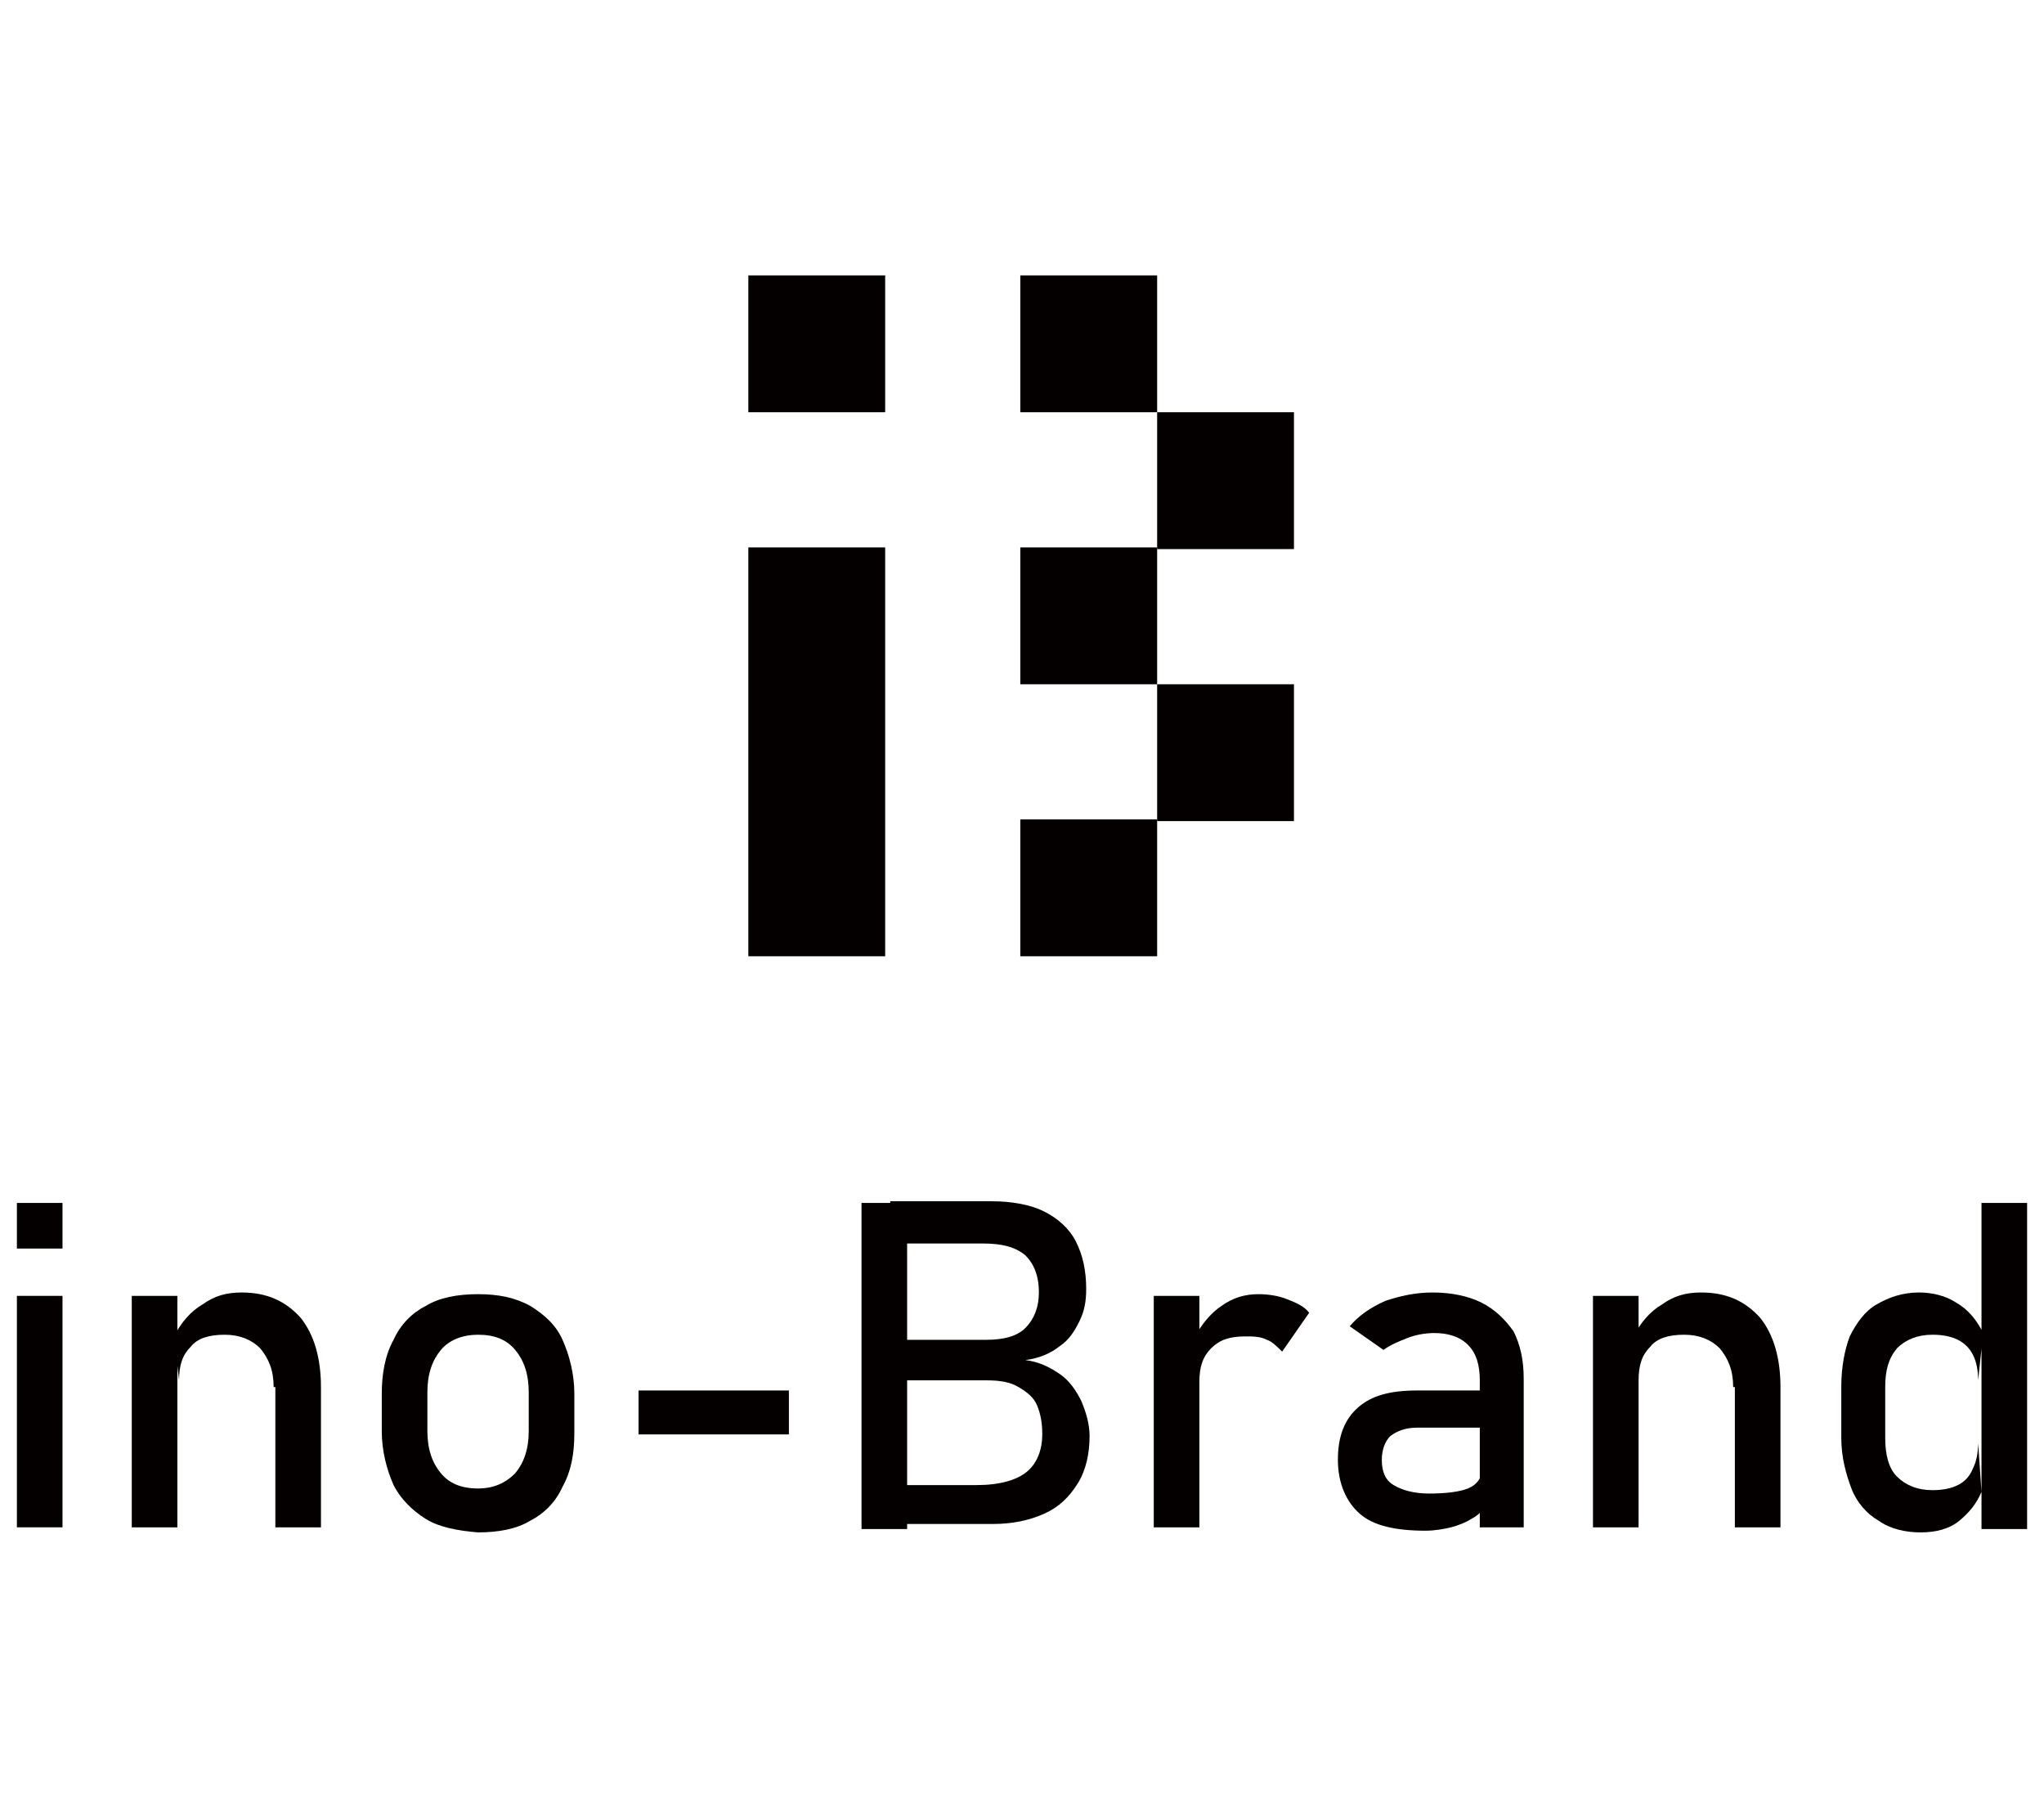
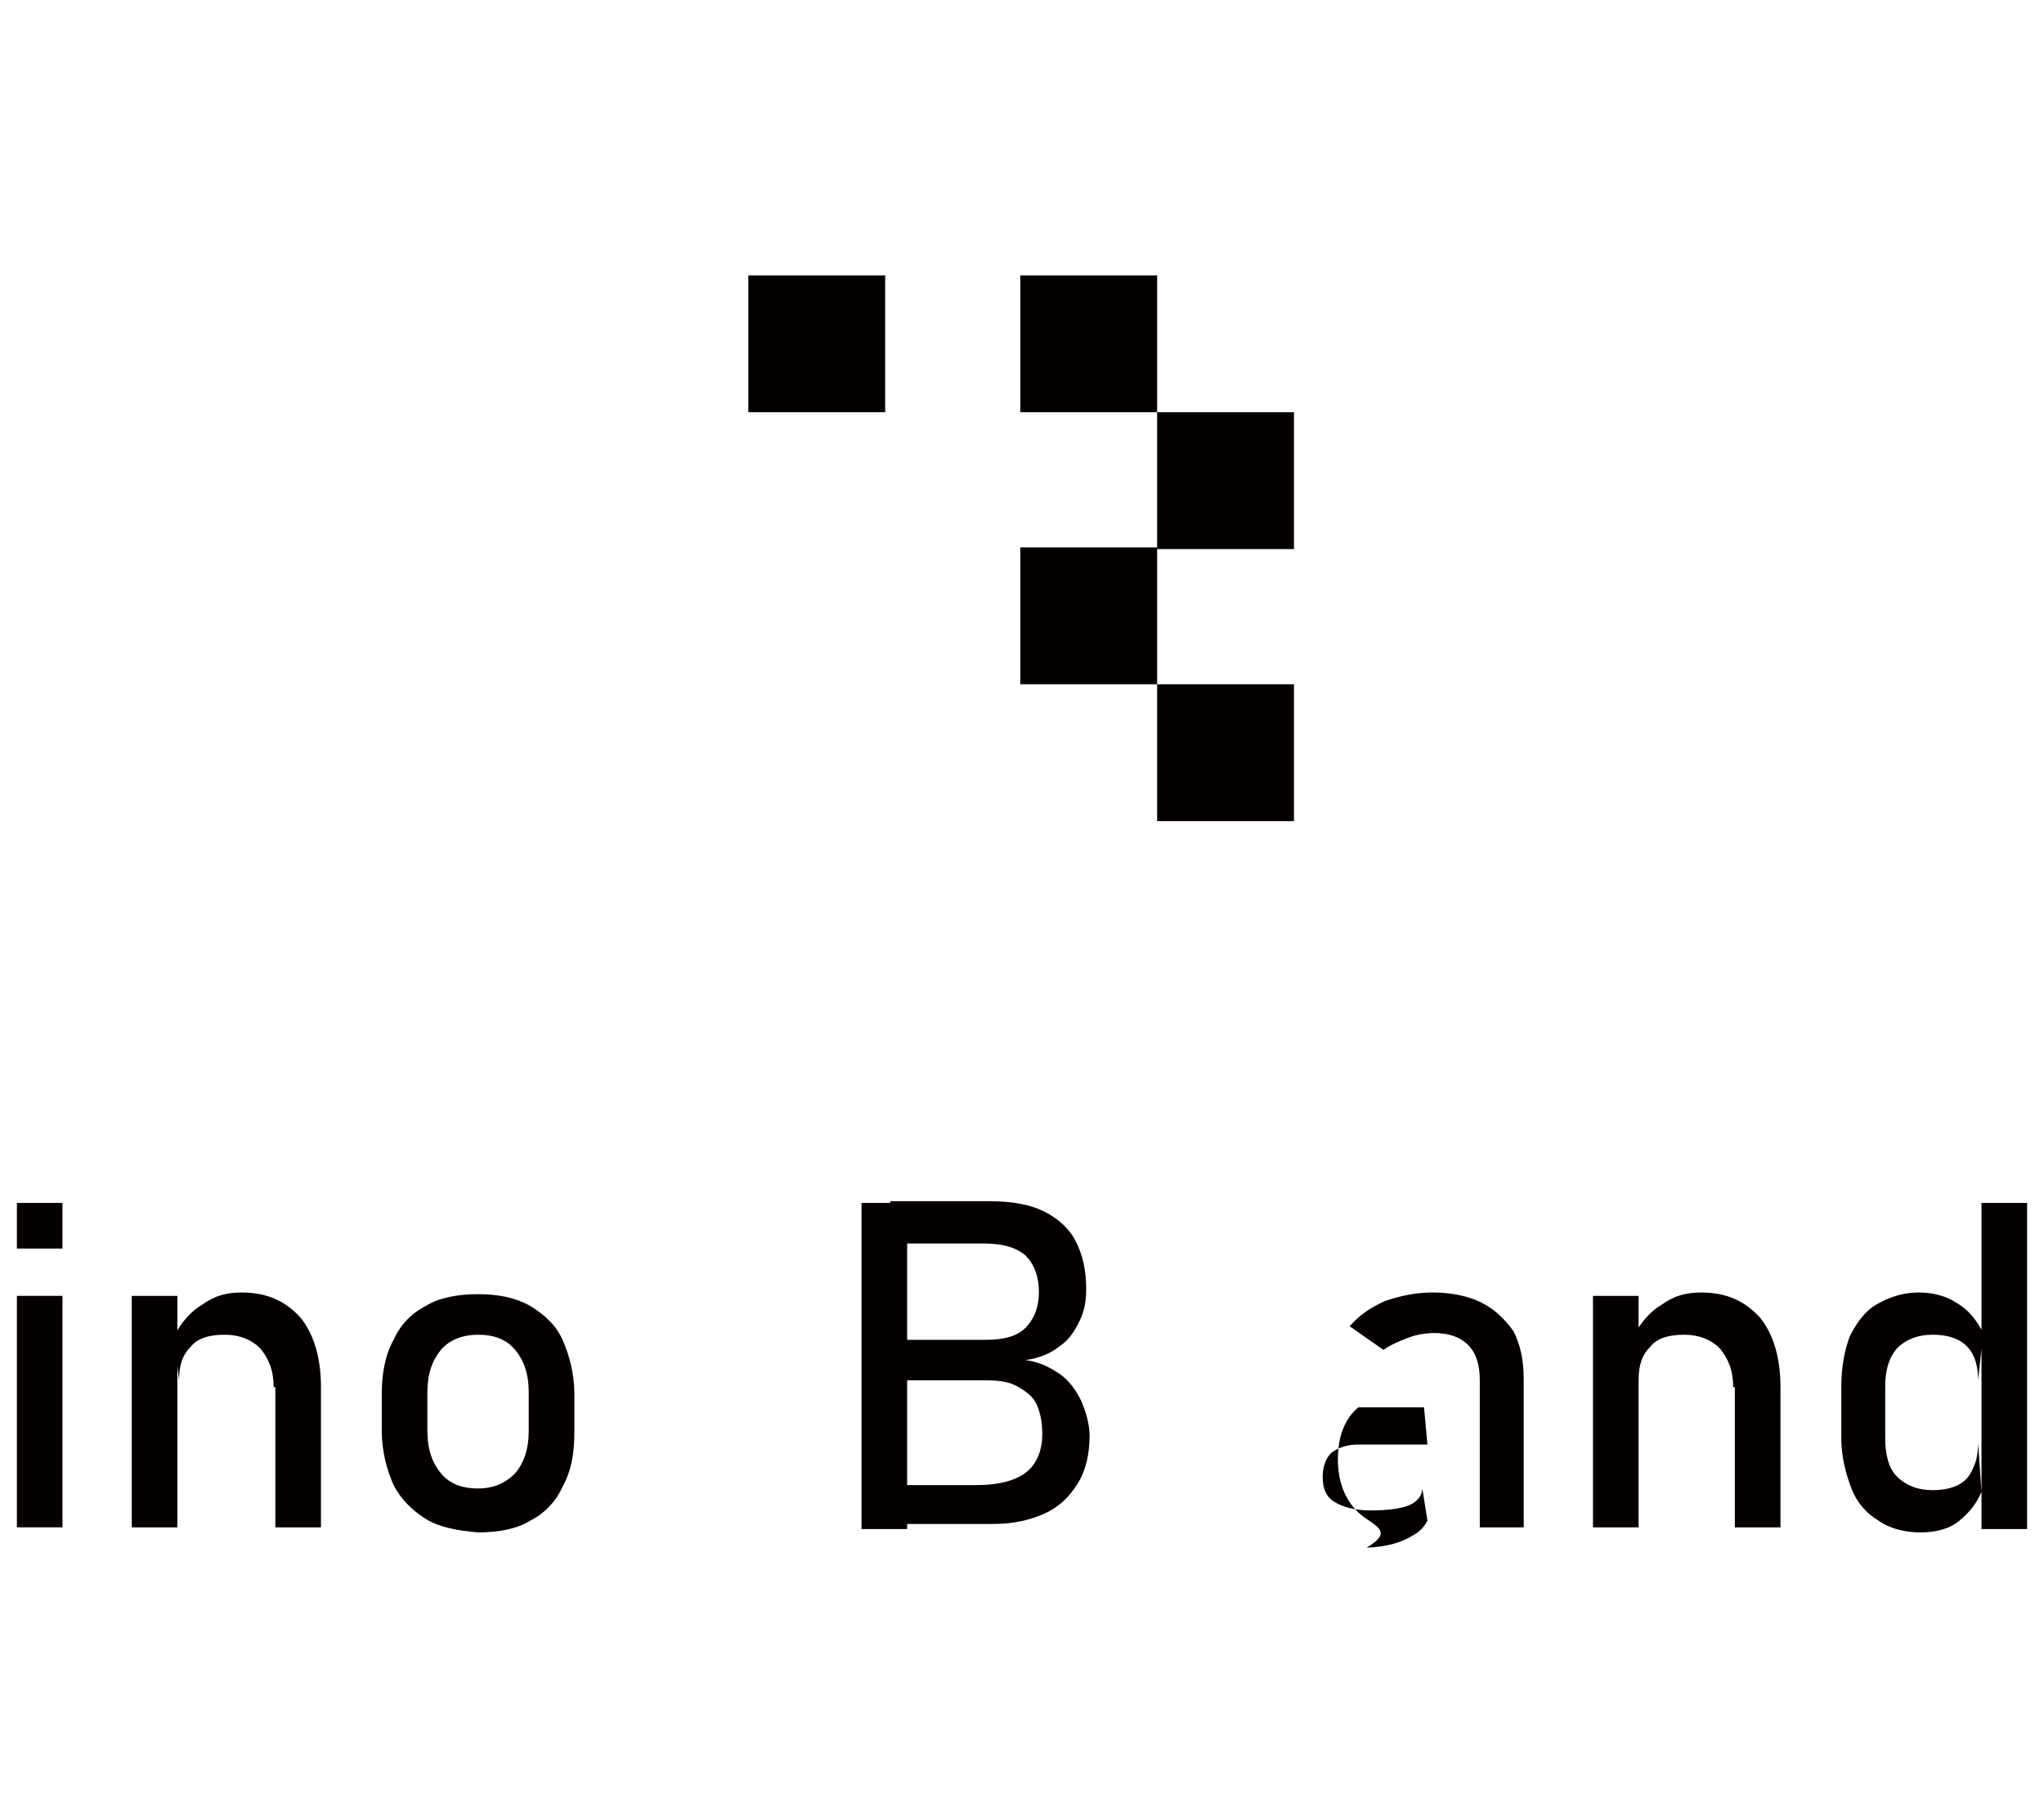
<svg xmlns="http://www.w3.org/2000/svg" version="1.1" id="レイヤー_1" x="0px" y="0px" viewBox="0 0 121 107" style="enable-background:new 0 0 121 107;" xml:space="preserve">
  <style type="text/css">
	.st0{fill:#040000;}
</style>
  <g id="XMLID_82_">
    <g id="XMLID_90_">
      <path id="XMLID_114_" class="st0" d="M1,71.2h2.7v2.7H1V71.2z M1,76.7h2.7v13.7H1V76.7z" />
      <path id="XMLID_111_" class="st0" d="M7.8,76.7h2.7v13.7H7.8V76.7z M16.2,82.1c0-1-0.3-1.7-0.8-2.3c-0.5-0.5-1.2-0.8-2.1-0.8    c-0.9,0-1.6,0.2-2,0.7c-0.5,0.5-0.7,1.1-0.7,2l-0.3-2.6c0.4-0.8,1-1.5,1.7-1.9c0.7-0.5,1.4-0.7,2.3-0.7c1.5,0,2.6,0.5,3.5,1.5    c0.8,1,1.2,2.4,1.2,4.1v8.3h-2.7V82.1z" />
      <path id="XMLID_108_" class="st0" d="M25.2,89.9c-0.8-0.5-1.5-1.2-1.9-2c-0.4-0.9-0.7-2-0.7-3.2v-2.2c0-1.2,0.2-2.3,0.7-3.2    c0.4-0.9,1.1-1.6,1.9-2c0.8-0.5,1.9-0.7,3.1-0.7c1.2,0,2.2,0.2,3.1,0.7c0.8,0.5,1.5,1.1,1.9,2c0.4,0.9,0.7,2,0.7,3.2v2.3    c0,1.3-0.2,2.3-0.7,3.2c-0.4,0.9-1.1,1.6-1.9,2c-0.8,0.5-1.9,0.7-3.1,0.7C27.1,90.6,26,90.4,25.2,89.9z M30.5,87.2    c0.5-0.6,0.8-1.4,0.8-2.5v-2.3c0-1.1-0.3-1.9-0.8-2.5c-0.5-0.6-1.2-0.9-2.2-0.9c-0.9,0-1.7,0.3-2.2,0.9c-0.5,0.6-0.8,1.4-0.8,2.5    v2.3c0,1.1,0.3,1.9,0.8,2.5c0.5,0.6,1.2,0.9,2.2,0.9C29.2,88.1,29.9,87.8,30.5,87.2z" />
-       <path id="XMLID_106_" class="st0" d="M46.7,82.3v2.6h-8.9v-2.6H46.7z" />
      <path id="XMLID_103_" class="st0" d="M51,71.2h2.7v19.3H51V71.2z M52.6,87.9h5.2c1.4,0,2.4-0.3,3-0.8c0.6-0.5,0.9-1.3,0.9-2.2v0    c0-0.7-0.1-1.2-0.3-1.7c-0.2-0.5-0.6-0.8-1.1-1.1c-0.5-0.3-1.1-0.4-1.9-0.4h-5.9v-2.4h5.9c1,0,1.8-0.2,2.3-0.7    c0.5-0.5,0.8-1.2,0.8-2.1c0-1-0.3-1.7-0.8-2.2c-0.6-0.5-1.4-0.7-2.5-0.7h-5.5v-2.5h6c1.2,0,2.3,0.2,3.1,0.6c0.8,0.4,1.5,1,1.9,1.8    c0.4,0.8,0.6,1.7,0.6,2.8c0,0.7-0.1,1.3-0.4,1.9c-0.3,0.6-0.6,1.1-1.2,1.5c-0.5,0.4-1.2,0.7-2,0.8c0.8,0.1,1.4,0.4,2,0.8    c0.6,0.4,1,1,1.3,1.6c0.3,0.7,0.5,1.4,0.5,2.1v0c0,1-0.2,2-0.7,2.8c-0.5,0.8-1.1,1.4-2,1.8c-0.9,0.4-1.9,0.6-3,0.6h-6.2V87.9z" />
-       <path id="XMLID_100_" class="st0" d="M68.3,76.7H71v13.7h-2.7V76.7z M75,79.3c-0.4-0.2-0.8-0.2-1.3-0.2c-0.9,0-1.5,0.2-2,0.7    c-0.5,0.5-0.7,1.1-0.7,2l-0.3-2.6c0.4-0.8,1-1.5,1.6-1.9c0.7-0.5,1.4-0.7,2.2-0.7c0.6,0,1.2,0.1,1.7,0.3c0.5,0.2,1,0.4,1.3,0.8    L75.9,80C75.6,79.7,75.3,79.4,75,79.3z" />
-       <path id="XMLID_97_" class="st0" d="M80.5,89.6c-0.8-0.7-1.3-1.8-1.3-3.2c0-1.4,0.4-2.4,1.2-3.1c0.8-0.7,1.9-1,3.5-1h3.9l0.2,2.2    h-4.1c-0.7,0-1.2,0.2-1.6,0.5c-0.3,0.3-0.5,0.8-0.5,1.4c0,0.7,0.2,1.2,0.7,1.5c0.5,0.3,1.2,0.5,2.1,0.5c1,0,1.8-0.1,2.3-0.3    s0.8-0.6,0.8-1l0.3,1.9c-0.2,0.4-0.5,0.7-0.9,0.9c-0.3,0.2-0.8,0.4-1.2,0.5s-1,0.2-1.5,0.2C82.6,90.6,81.3,90.3,80.5,89.6z     M87.6,81.7c0-0.9-0.2-1.6-0.7-2.1s-1.2-0.7-2-0.7c-0.5,0-1.1,0.1-1.6,0.3c-0.5,0.2-1,0.4-1.4,0.7l-2-1.4c0.5-0.6,1.2-1.1,2.1-1.5    c0.9-0.3,1.8-0.5,2.8-0.5c1.1,0,2.1,0.2,2.9,0.6c0.8,0.4,1.4,1,1.9,1.7c0.4,0.8,0.6,1.7,0.6,2.8v8.8h-2.6V81.7z" />
+       <path id="XMLID_97_" class="st0" d="M80.5,89.6c-0.8-0.7-1.3-1.8-1.3-3.2c0-1.4,0.4-2.4,1.2-3.1h3.9l0.2,2.2    h-4.1c-0.7,0-1.2,0.2-1.6,0.5c-0.3,0.3-0.5,0.8-0.5,1.4c0,0.7,0.2,1.2,0.7,1.5c0.5,0.3,1.2,0.5,2.1,0.5c1,0,1.8-0.1,2.3-0.3    s0.8-0.6,0.8-1l0.3,1.9c-0.2,0.4-0.5,0.7-0.9,0.9c-0.3,0.2-0.8,0.4-1.2,0.5s-1,0.2-1.5,0.2C82.6,90.6,81.3,90.3,80.5,89.6z     M87.6,81.7c0-0.9-0.2-1.6-0.7-2.1s-1.2-0.7-2-0.7c-0.5,0-1.1,0.1-1.6,0.3c-0.5,0.2-1,0.4-1.4,0.7l-2-1.4c0.5-0.6,1.2-1.1,2.1-1.5    c0.9-0.3,1.8-0.5,2.8-0.5c1.1,0,2.1,0.2,2.9,0.6c0.8,0.4,1.4,1,1.9,1.7c0.4,0.8,0.6,1.7,0.6,2.8v8.8h-2.6V81.7z" />
      <path id="XMLID_94_" class="st0" d="M94.3,76.7H97v13.7h-2.7V76.7z M102.6,82.1c0-1-0.3-1.7-0.8-2.3c-0.5-0.5-1.2-0.8-2.1-0.8    c-0.9,0-1.6,0.2-2,0.7c-0.5,0.5-0.7,1.1-0.7,2l-0.3-2.6c0.4-0.8,1-1.5,1.7-1.9c0.7-0.5,1.4-0.7,2.3-0.7c1.5,0,2.6,0.5,3.5,1.5    c0.8,1,1.2,2.4,1.2,4.1v8.3h-2.7V82.1z" />
      <path id="XMLID_91_" class="st0" d="M111.2,90c-0.7-0.4-1.3-1.1-1.6-1.9s-0.6-1.8-0.6-3v-3c0-1.2,0.2-2.2,0.5-3    c0.4-0.8,0.9-1.5,1.6-1.9c0.7-0.4,1.5-0.7,2.5-0.7c0.8,0,1.6,0.2,2.2,0.6c0.7,0.4,1.2,1,1.6,1.8l-0.3,2.8c0-0.6-0.1-1.1-0.3-1.5    c-0.2-0.4-0.5-0.7-0.9-0.9s-0.9-0.3-1.5-0.3c-0.9,0-1.6,0.3-2.1,0.8c-0.5,0.6-0.7,1.3-0.7,2.3v3c0,1,0.2,1.8,0.7,2.3    c0.5,0.5,1.2,0.8,2.1,0.8c0.6,0,1.1-0.1,1.5-0.3c0.4-0.2,0.7-0.5,0.9-1c0.2-0.4,0.3-0.9,0.3-1.5l0.2,2.9c-0.3,0.7-0.7,1.2-1.3,1.7    c-0.6,0.5-1.4,0.7-2.3,0.7C112.8,90.7,111.9,90.5,111.2,90z M117.3,71.2h2.7v19.3h-2.7V71.2z" />
    </g>
    <rect id="XMLID_89_" x="44.3" y="16.3" class="st0" width="8.1" height="8.1" />
    <rect id="XMLID_88_" x="60.4" y="16.3" class="st0" width="8.1" height="8.1" />
    <rect id="XMLID_87_" x="68.5" y="24.4" class="st0" width="8.1" height="8.1" />
-     <rect id="XMLID_86_" x="44.3" y="32.4" class="st0" width="8.1" height="24.2" />
    <rect id="XMLID_85_" x="60.4" y="32.4" class="st0" width="8.1" height="8.1" />
    <rect id="XMLID_84_" x="68.5" y="40.5" class="st0" width="8.1" height="8.1" />
-     <rect id="XMLID_83_" x="60.4" y="48.5" class="st0" width="8.1" height="8.1" />
  </g>
</svg>